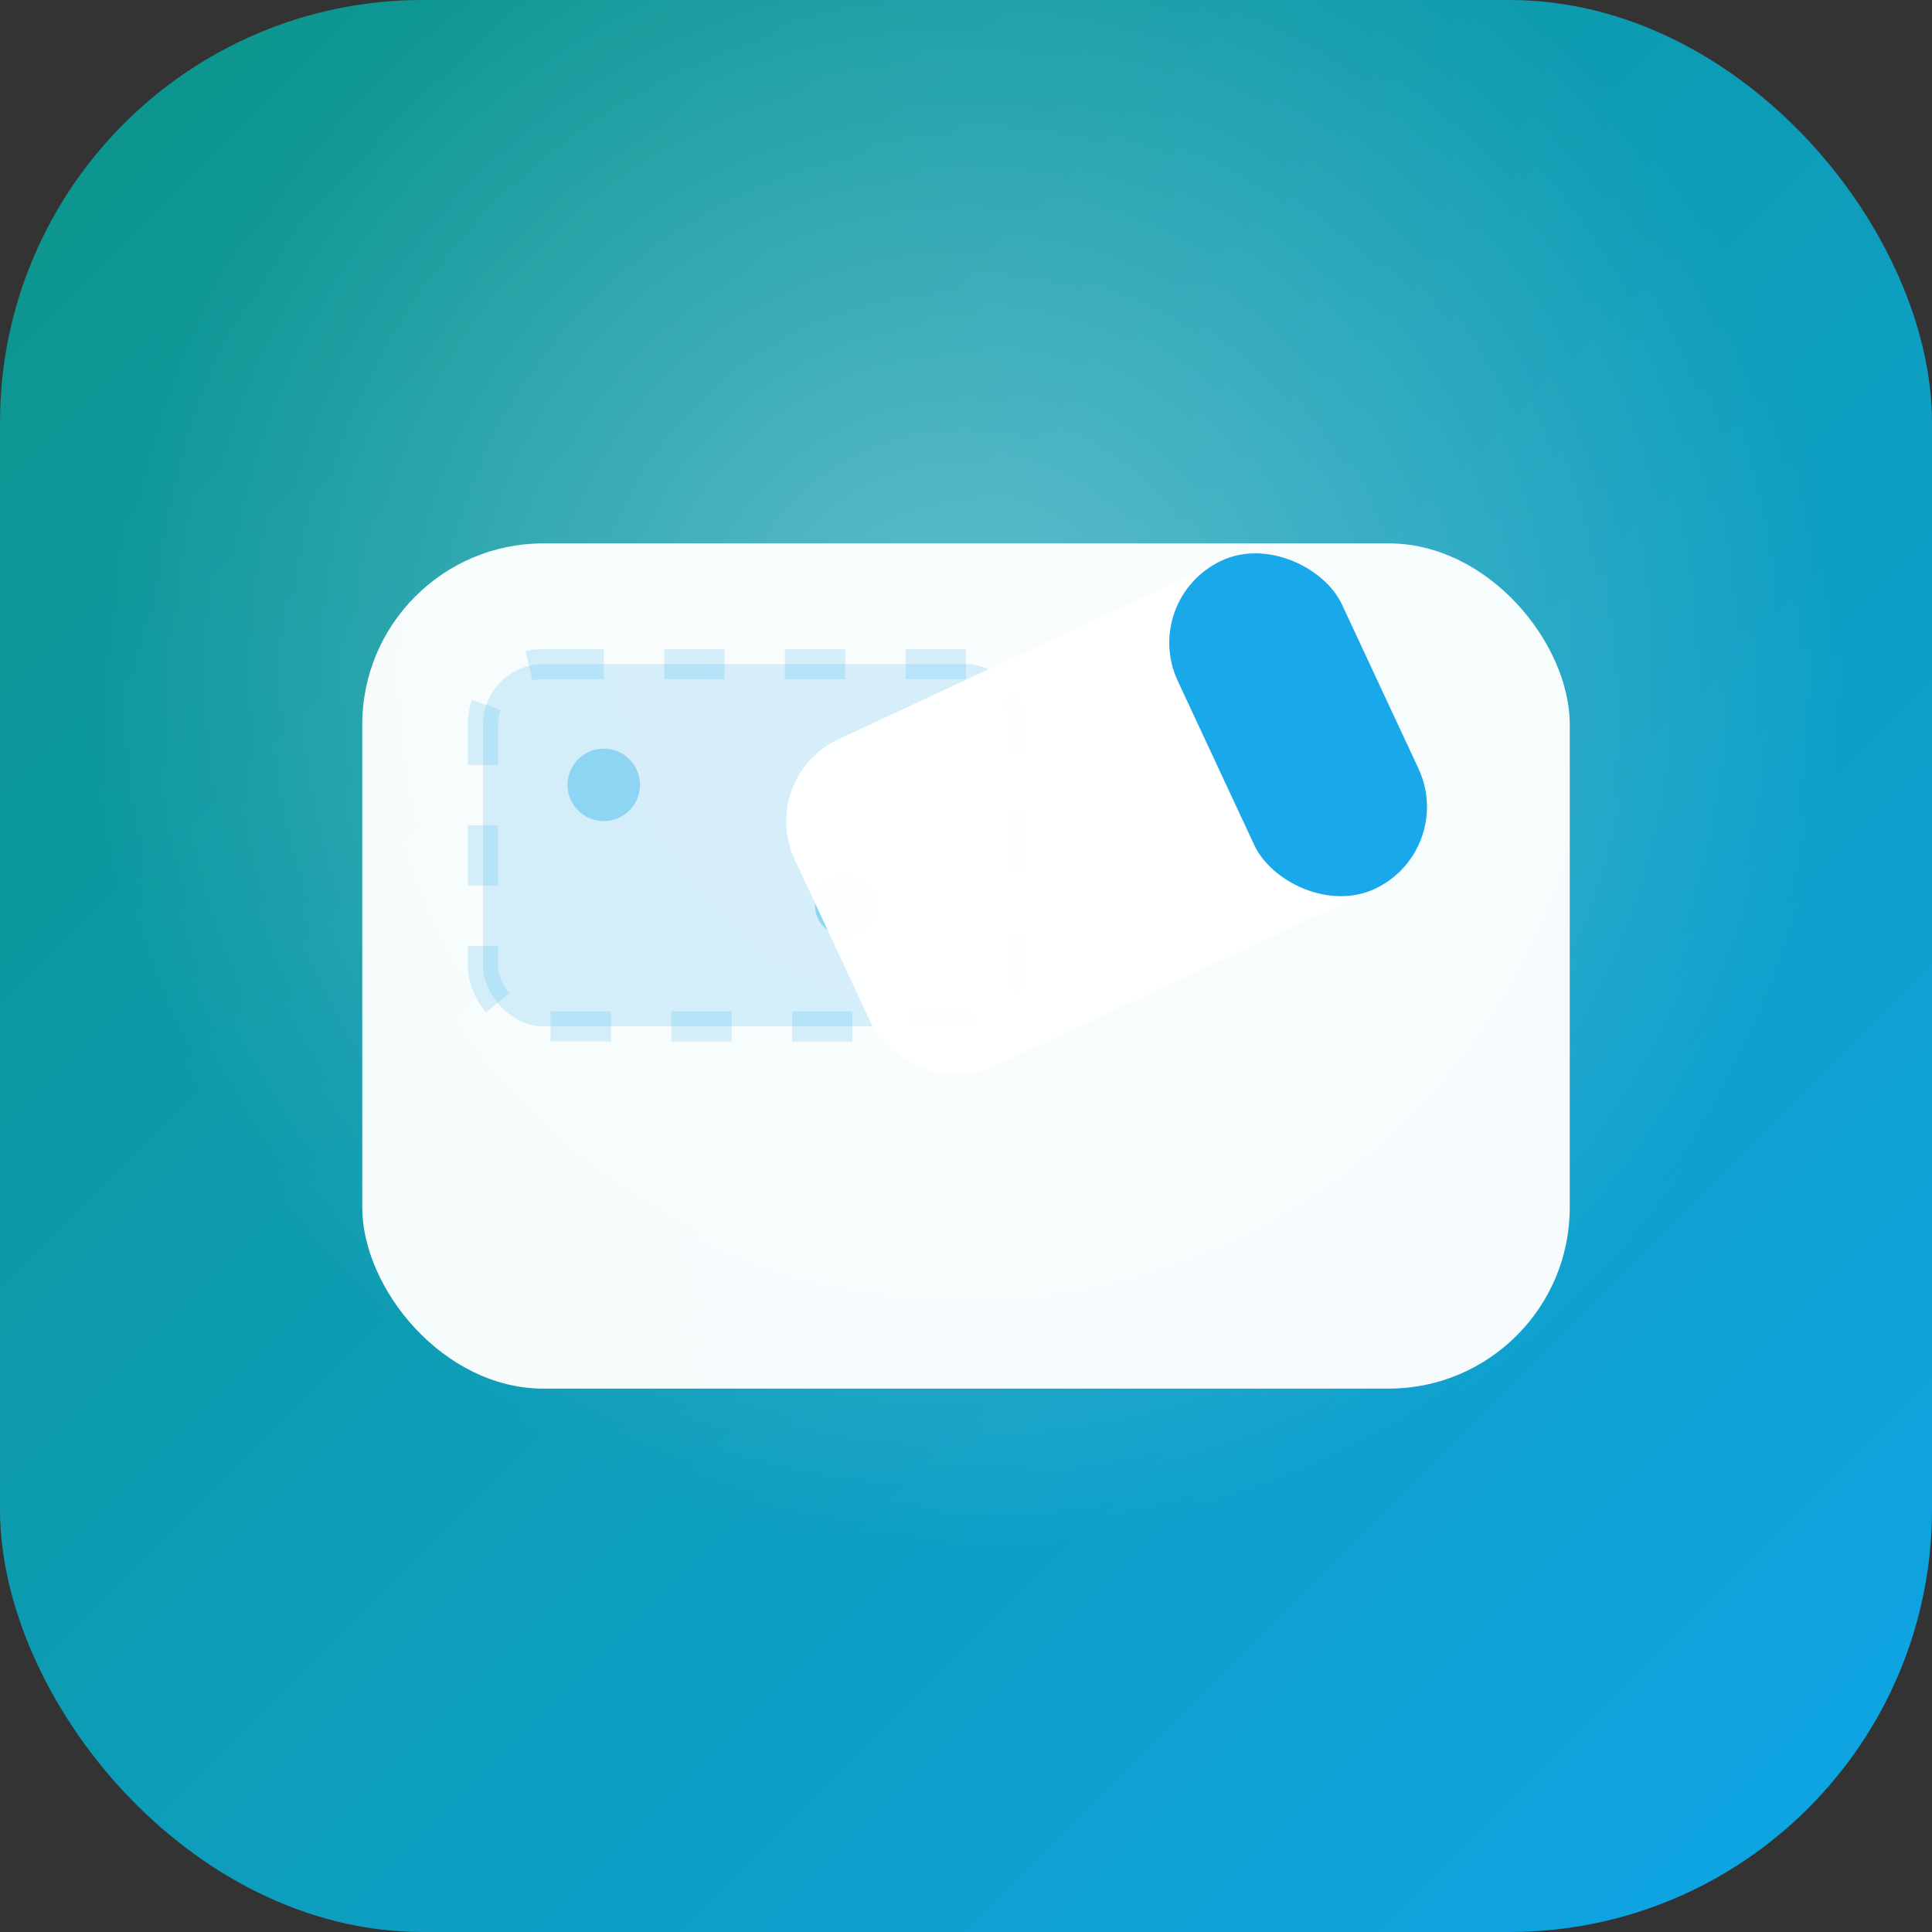
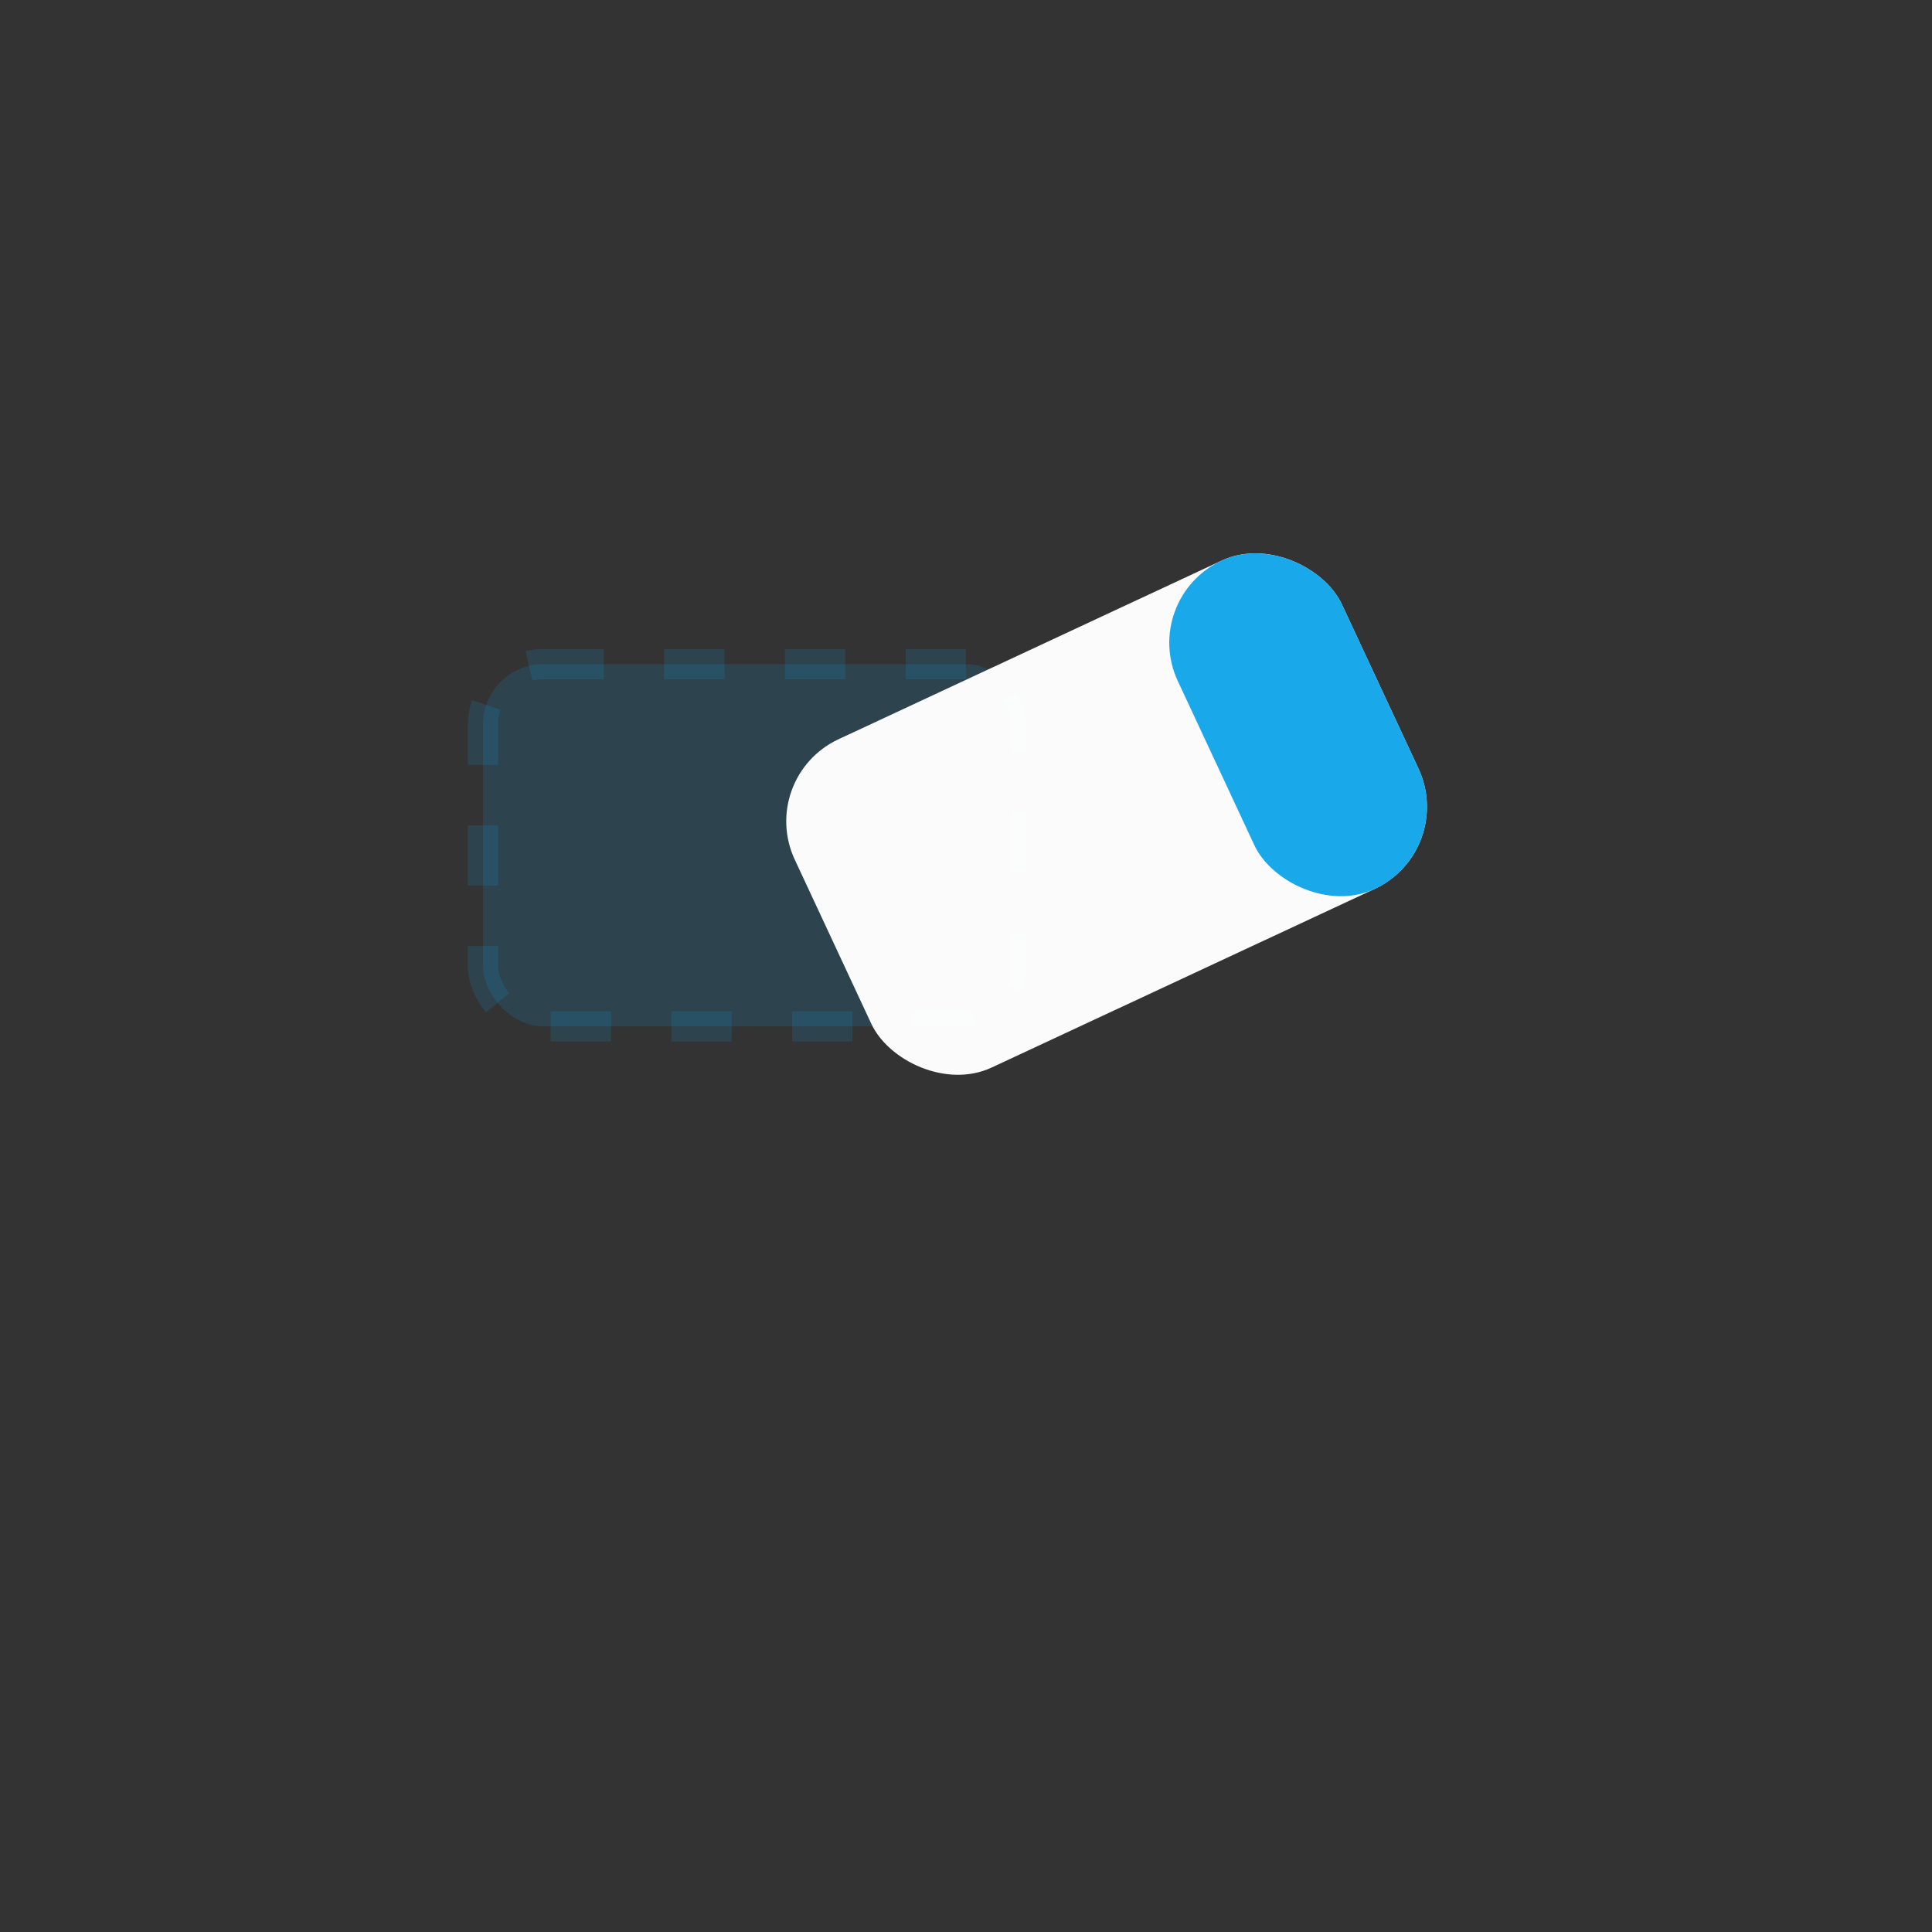
<svg xmlns="http://www.w3.org/2000/svg" width="64" height="64" viewBox="0 0 64 64" fill="none">
  <rect x="0" y="0" width="64" height="64" fill="#333333" stroke="none" />
  <defs>
    <linearGradient id="bg" x1="0%" y1="0%" x2="100%" y2="100%">
      <stop offset="0%" stop-color="#0d9488" />
      <stop offset="100%" stop-color="#0ea5e9" />
    </linearGradient>
    <radialGradient id="glow" cx="50%" cy="35%" r="45%">
      <stop offset="0%" stop-color="#ffffff" stop-opacity="0.35" />
      <stop offset="100%" stop-color="#ffffff" stop-opacity="0" />
    </radialGradient>
  </defs>
-   <rect width="64" height="64" rx="14" fill="url(#bg)" />
-   <rect width="64" height="64" rx="14" fill="url(#glow)" />
-   <rect x="12" y="18" width="40" height="28" rx="6" fill="#ffffff" opacity="0.96" />
  <rect x="16" y="22" width="18" height="12" rx="2" fill="#0ea5e9" opacity="0.15" stroke="#0ea5e9" stroke-dasharray="2 2" />
-   <circle cx="20" cy="26" r="1.2" fill="#0ea5e9" opacity="0.35" />
-   <circle cx="28" cy="30" r="1" fill="#0ea5e9" opacity="0.35" />
  <g transform="translate(34,26) rotate(-25)">
    <rect x="-8" y="-4" width="20" height="12" rx="3" fill="#ffffff" opacity="0.98" />
    <rect x="6" y="-4" width="6" height="12" rx="3" fill="#0ea5e9" opacity="0.95" />
  </g>
</svg>